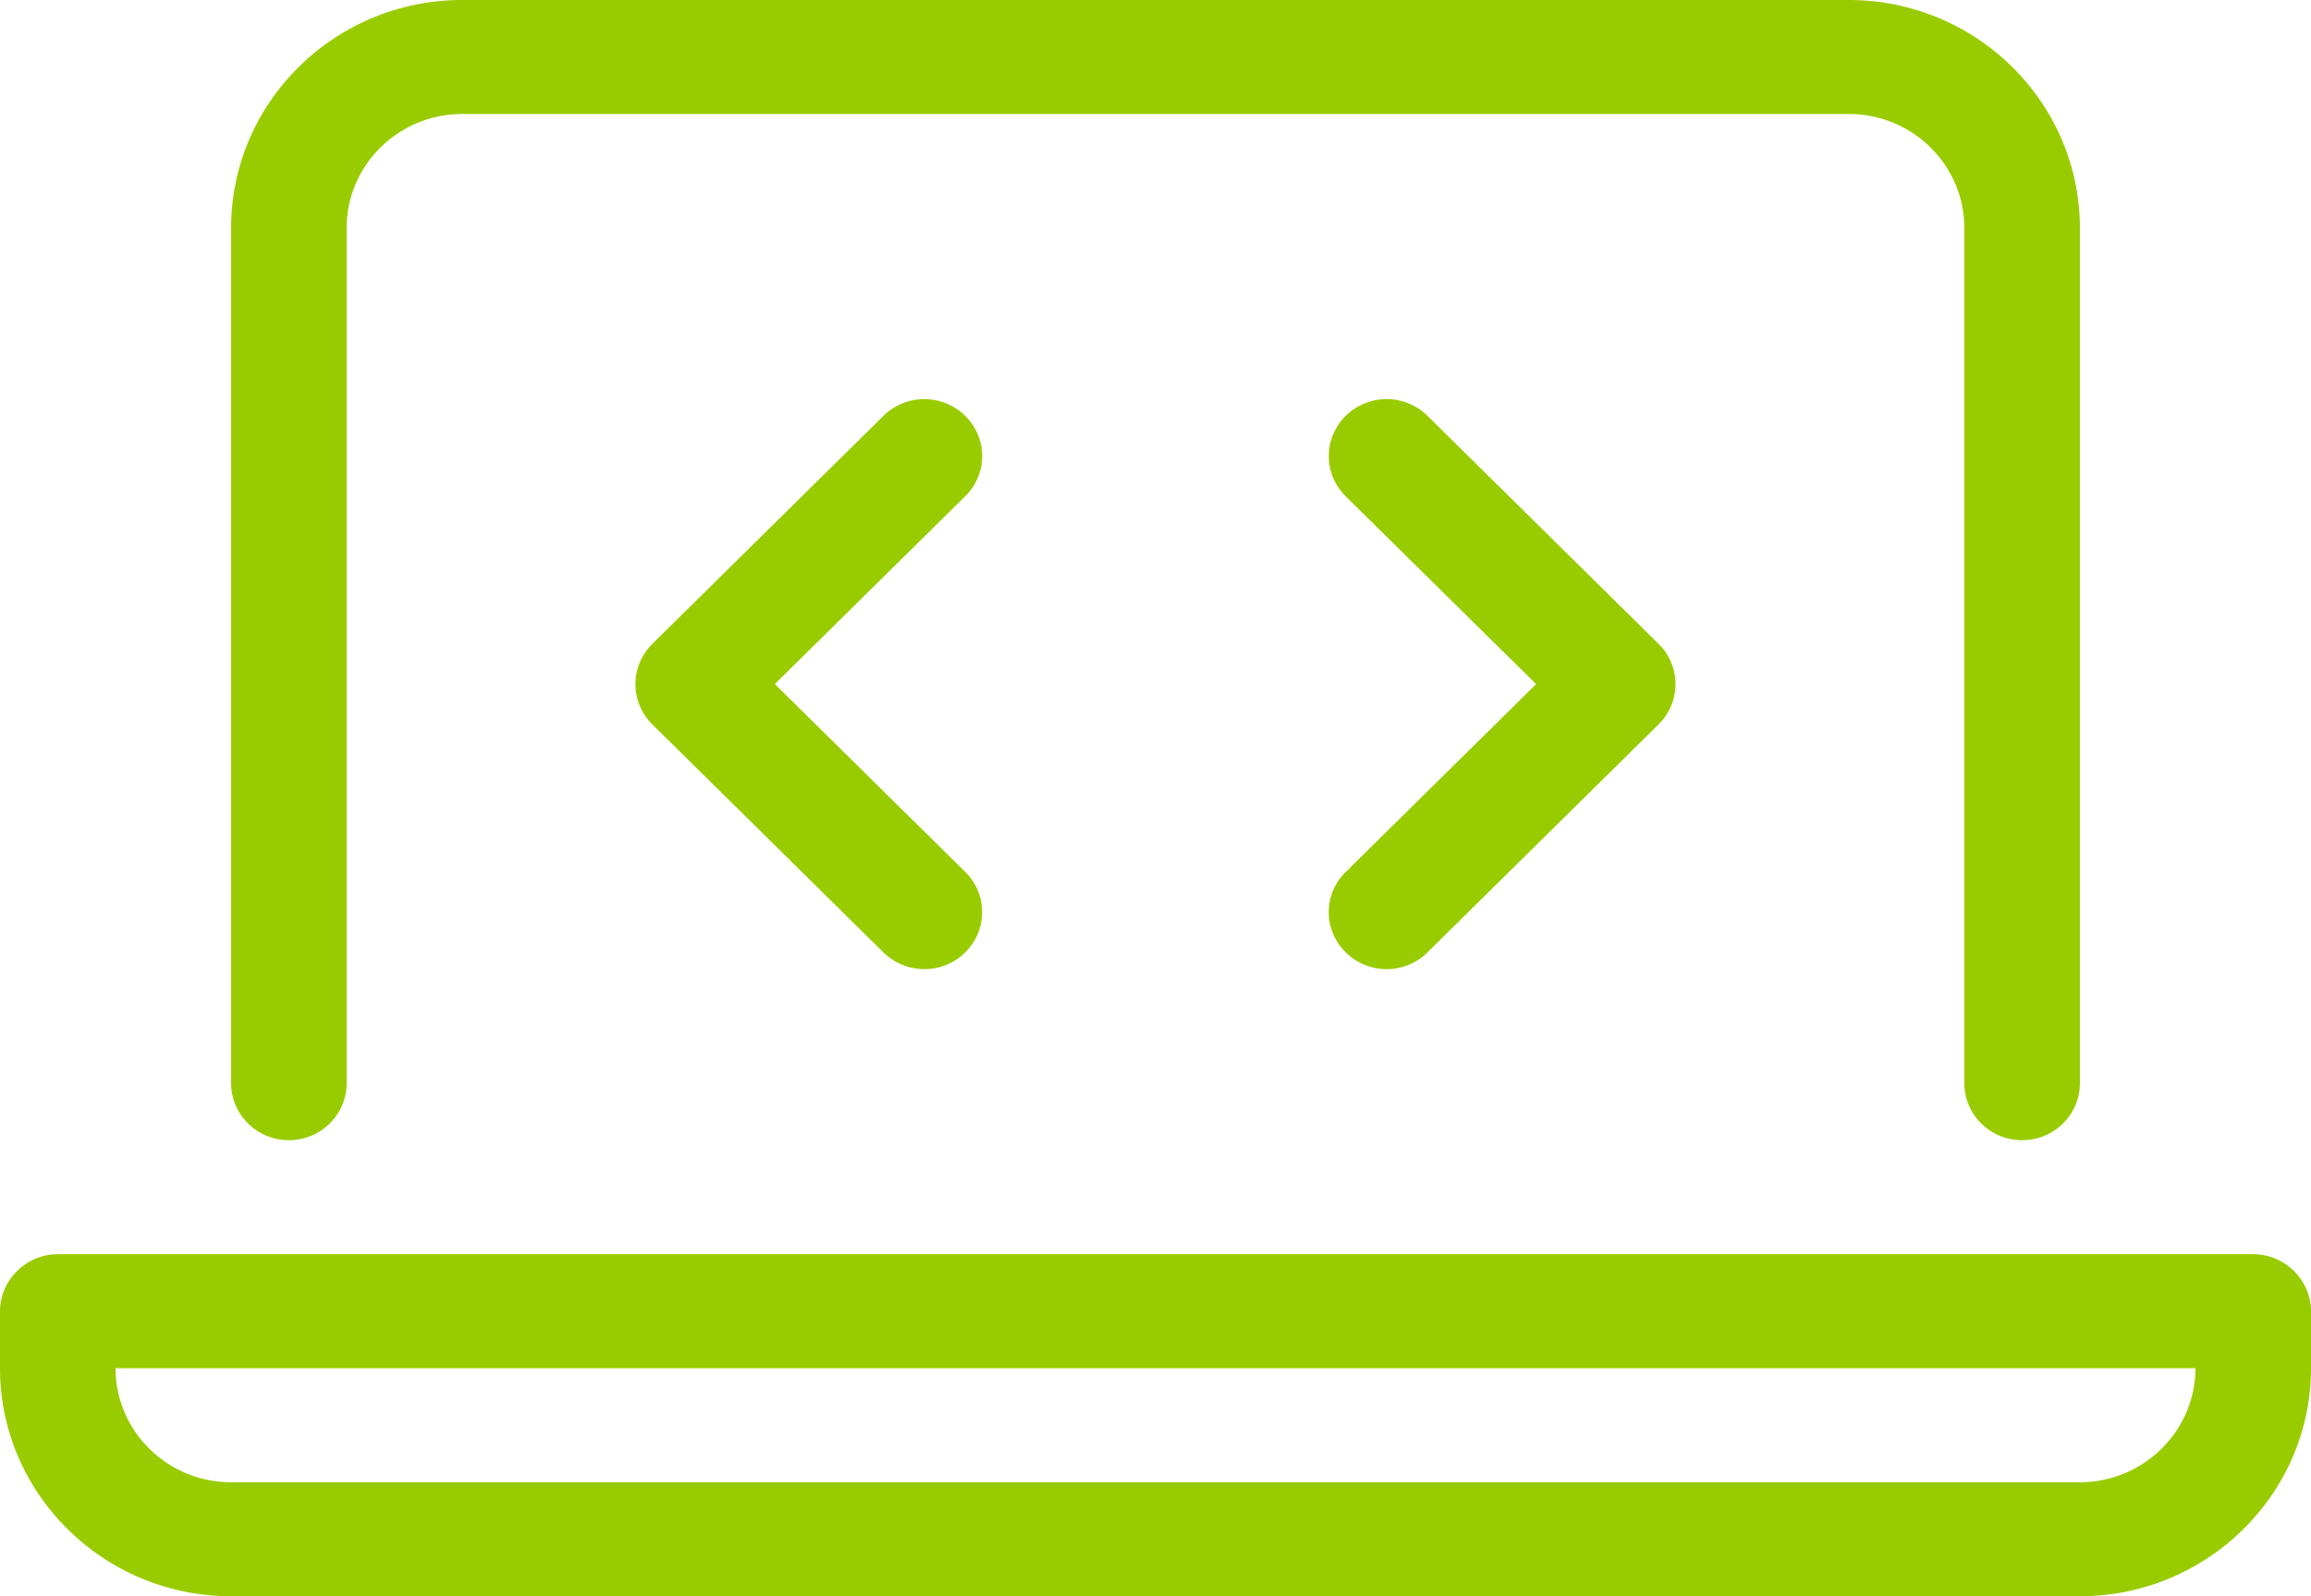
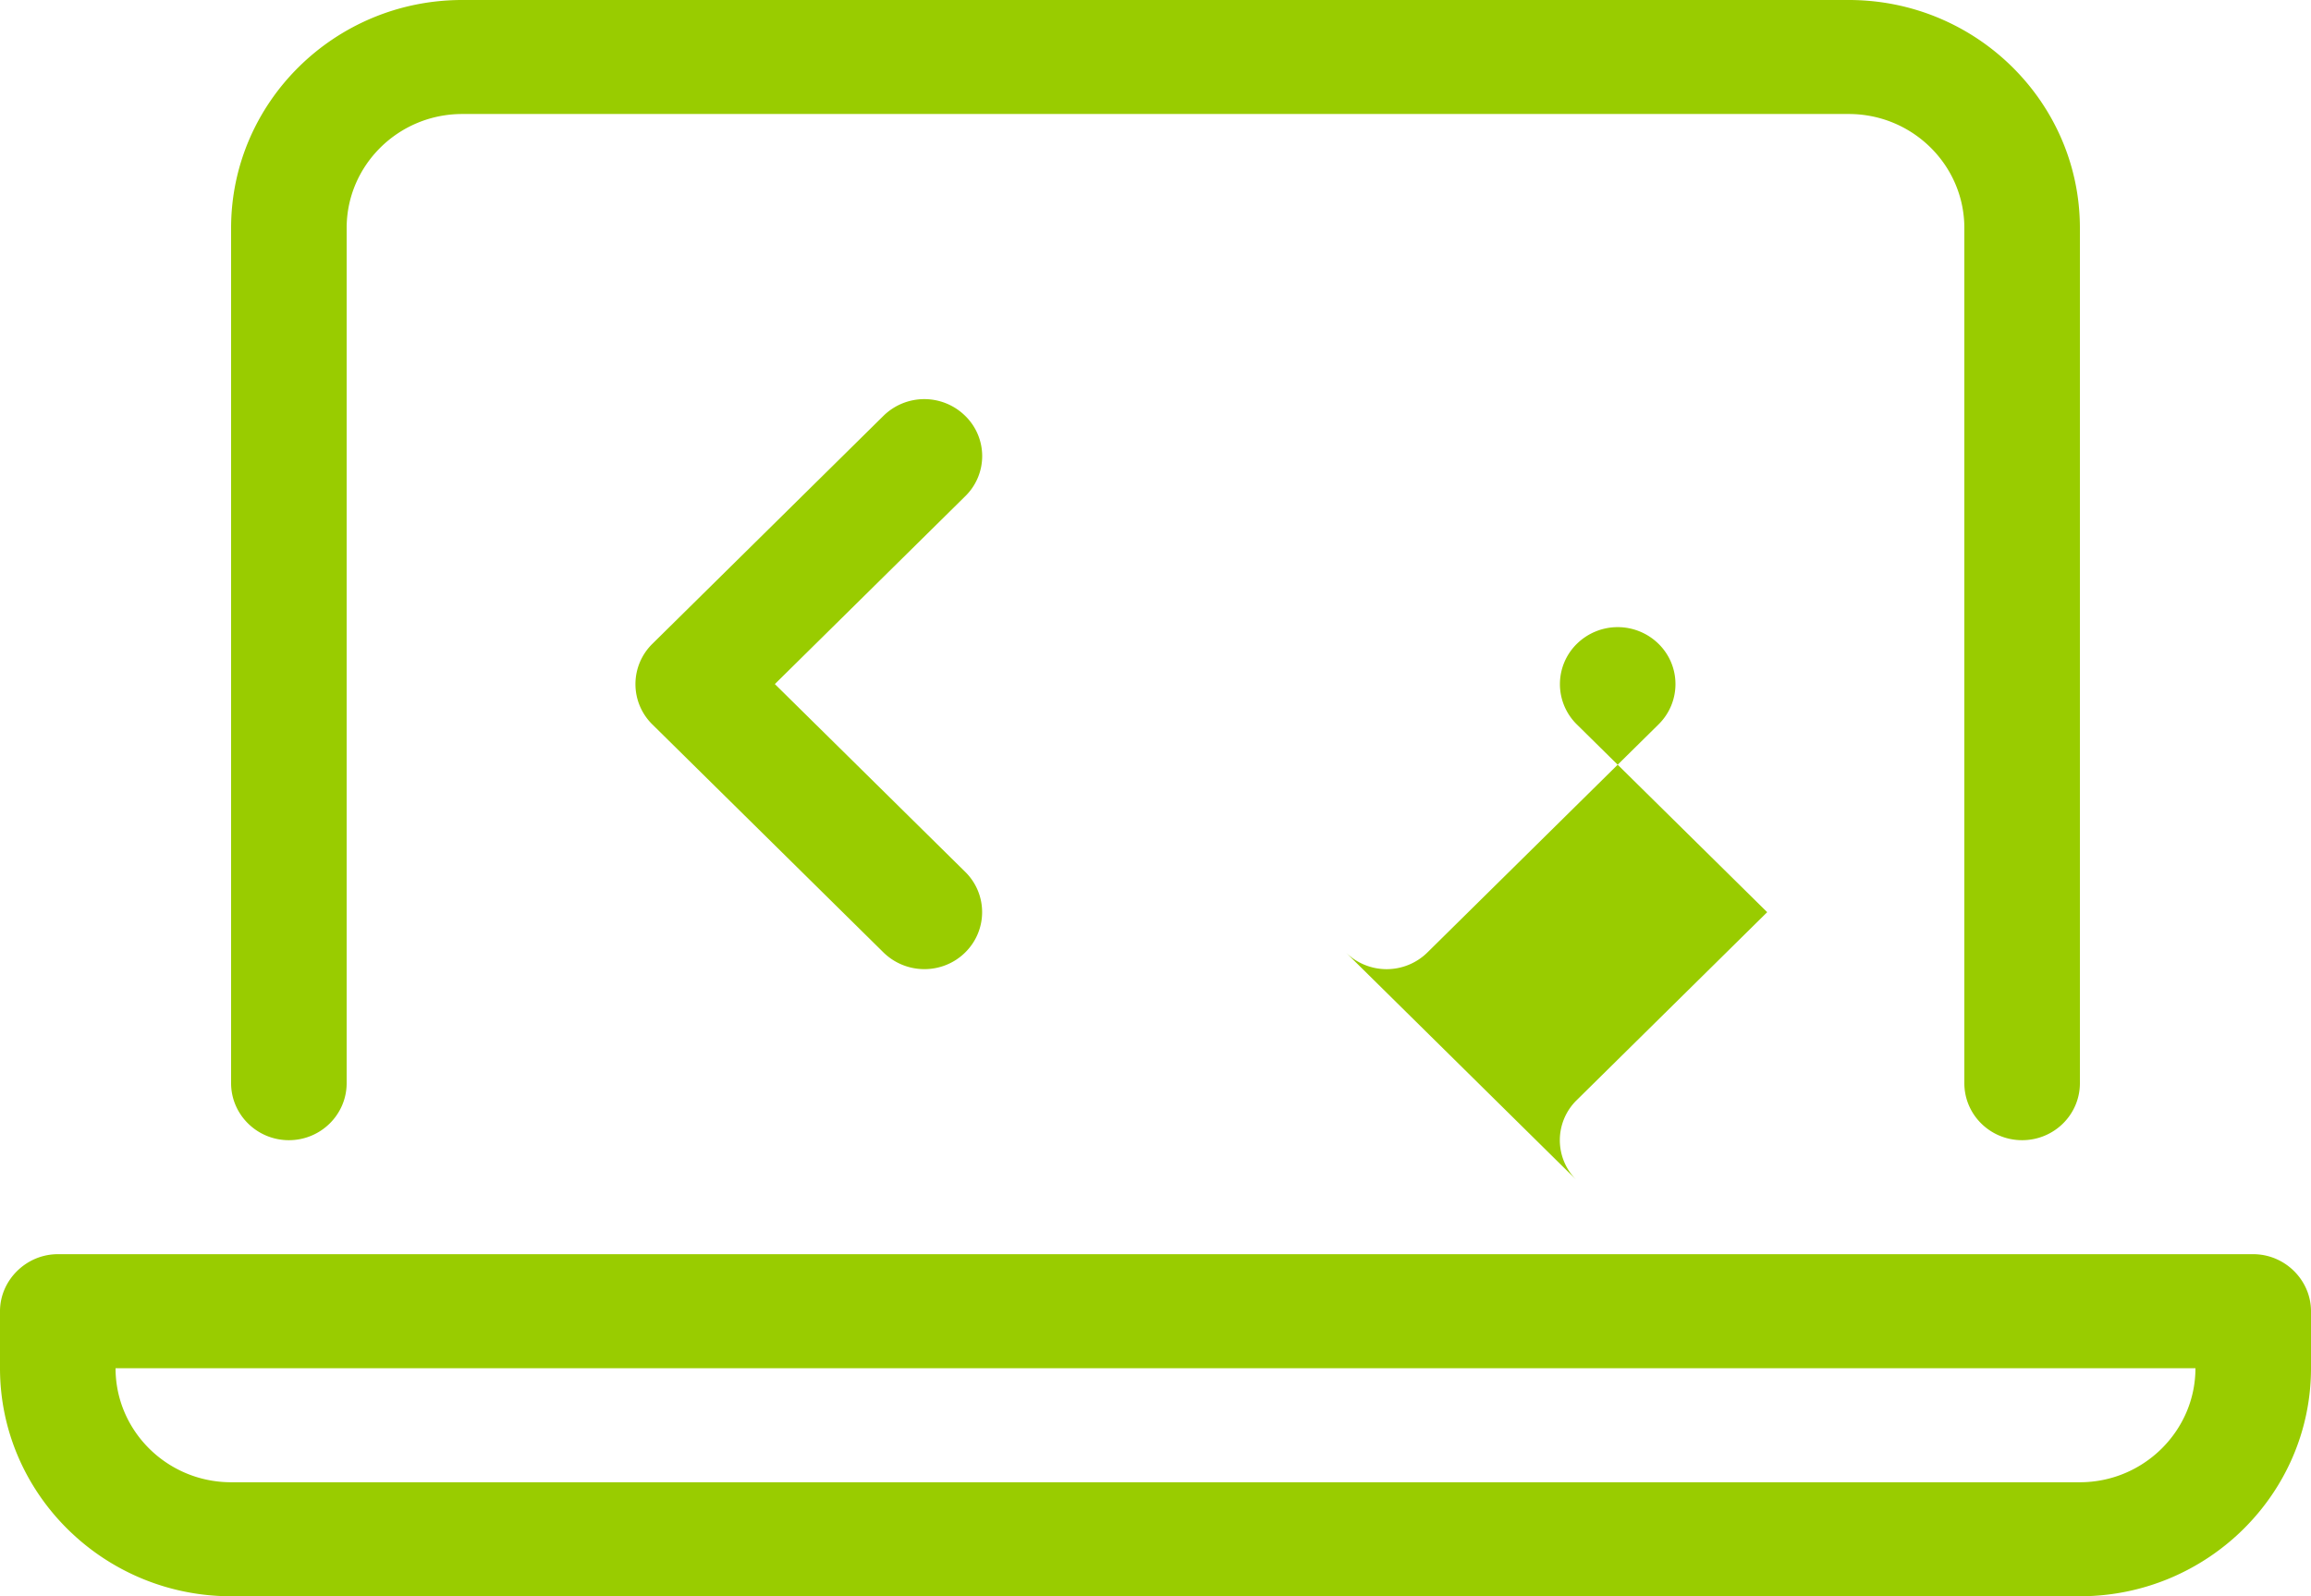
<svg xmlns="http://www.w3.org/2000/svg" fill="none" viewBox="0 0 55 38">
-   <path fill="#9C0" d="M32.029 22.673a1.383 1.383 0 0 0 1.943 0l5.5-5.428c.537-.53.537-1.39 0-1.918l-5.5-5.429a1.387 1.387 0 0 0-1.944 0 1.344 1.344 0 0 0 0 1.919l4.53 4.469-4.528 4.469a1.334 1.334 0 0 0-.001 1.918ZM22.97 9.899a1.387 1.387 0 0 0-1.944 0l-5.5 5.428a1.344 1.344 0 0 0 0 1.919l5.5 5.428c.268.262.62.397.973.397.352 0 .704-.132.972-.397.537-.53.537-1.39 0-1.919l-4.53-4.47 4.528-4.469a1.335 1.335 0 0 0 .001-1.917ZM6.875 27.143c.76 0 1.375-.61 1.375-1.357V5.429c0-1.498 1.234-2.715 2.75-2.715h33c1.516 0 2.75 1.217 2.75 2.715v20.357c0 .75.615 1.357 1.375 1.357s1.375-.607 1.375-1.357V5.429C49.5 2.436 47.034 0 44 0H11C7.966 0 5.5 2.436 5.5 5.429v20.357c0 .746.615 1.357 1.375 1.357Zm46.75 2.714H1.375c-.752 0-1.375.62-1.375 1.357v1.357C0 35.561 2.47 38 5.5 38h44c3.03 0 5.5-2.439 5.5-5.429v-1.357c0-.738-.619-1.357-1.375-1.357ZM49.5 35.286h-44c-1.516 0-2.75-1.218-2.75-2.715h49.5c0 1.493-1.237 2.715-2.75 2.715Z" />
+   <path fill="#9C0" d="M32.029 22.673a1.383 1.383 0 0 0 1.943 0l5.5-5.428c.537-.53.537-1.39 0-1.918a1.387 1.387 0 0 0-1.944 0 1.344 1.344 0 0 0 0 1.919l4.53 4.469-4.528 4.469a1.334 1.334 0 0 0-.001 1.918ZM22.97 9.899a1.387 1.387 0 0 0-1.944 0l-5.5 5.428a1.344 1.344 0 0 0 0 1.919l5.5 5.428c.268.262.62.397.973.397.352 0 .704-.132.972-.397.537-.53.537-1.39 0-1.919l-4.53-4.47 4.528-4.469a1.335 1.335 0 0 0 .001-1.917ZM6.875 27.143c.76 0 1.375-.61 1.375-1.357V5.429c0-1.498 1.234-2.715 2.75-2.715h33c1.516 0 2.75 1.217 2.75 2.715v20.357c0 .75.615 1.357 1.375 1.357s1.375-.607 1.375-1.357V5.429C49.5 2.436 47.034 0 44 0H11C7.966 0 5.5 2.436 5.5 5.429v20.357c0 .746.615 1.357 1.375 1.357Zm46.75 2.714H1.375c-.752 0-1.375.62-1.375 1.357v1.357C0 35.561 2.47 38 5.5 38h44c3.03 0 5.5-2.439 5.5-5.429v-1.357c0-.738-.619-1.357-1.375-1.357ZM49.5 35.286h-44c-1.516 0-2.75-1.218-2.75-2.715h49.5c0 1.493-1.237 2.715-2.75 2.715Z" />
</svg>